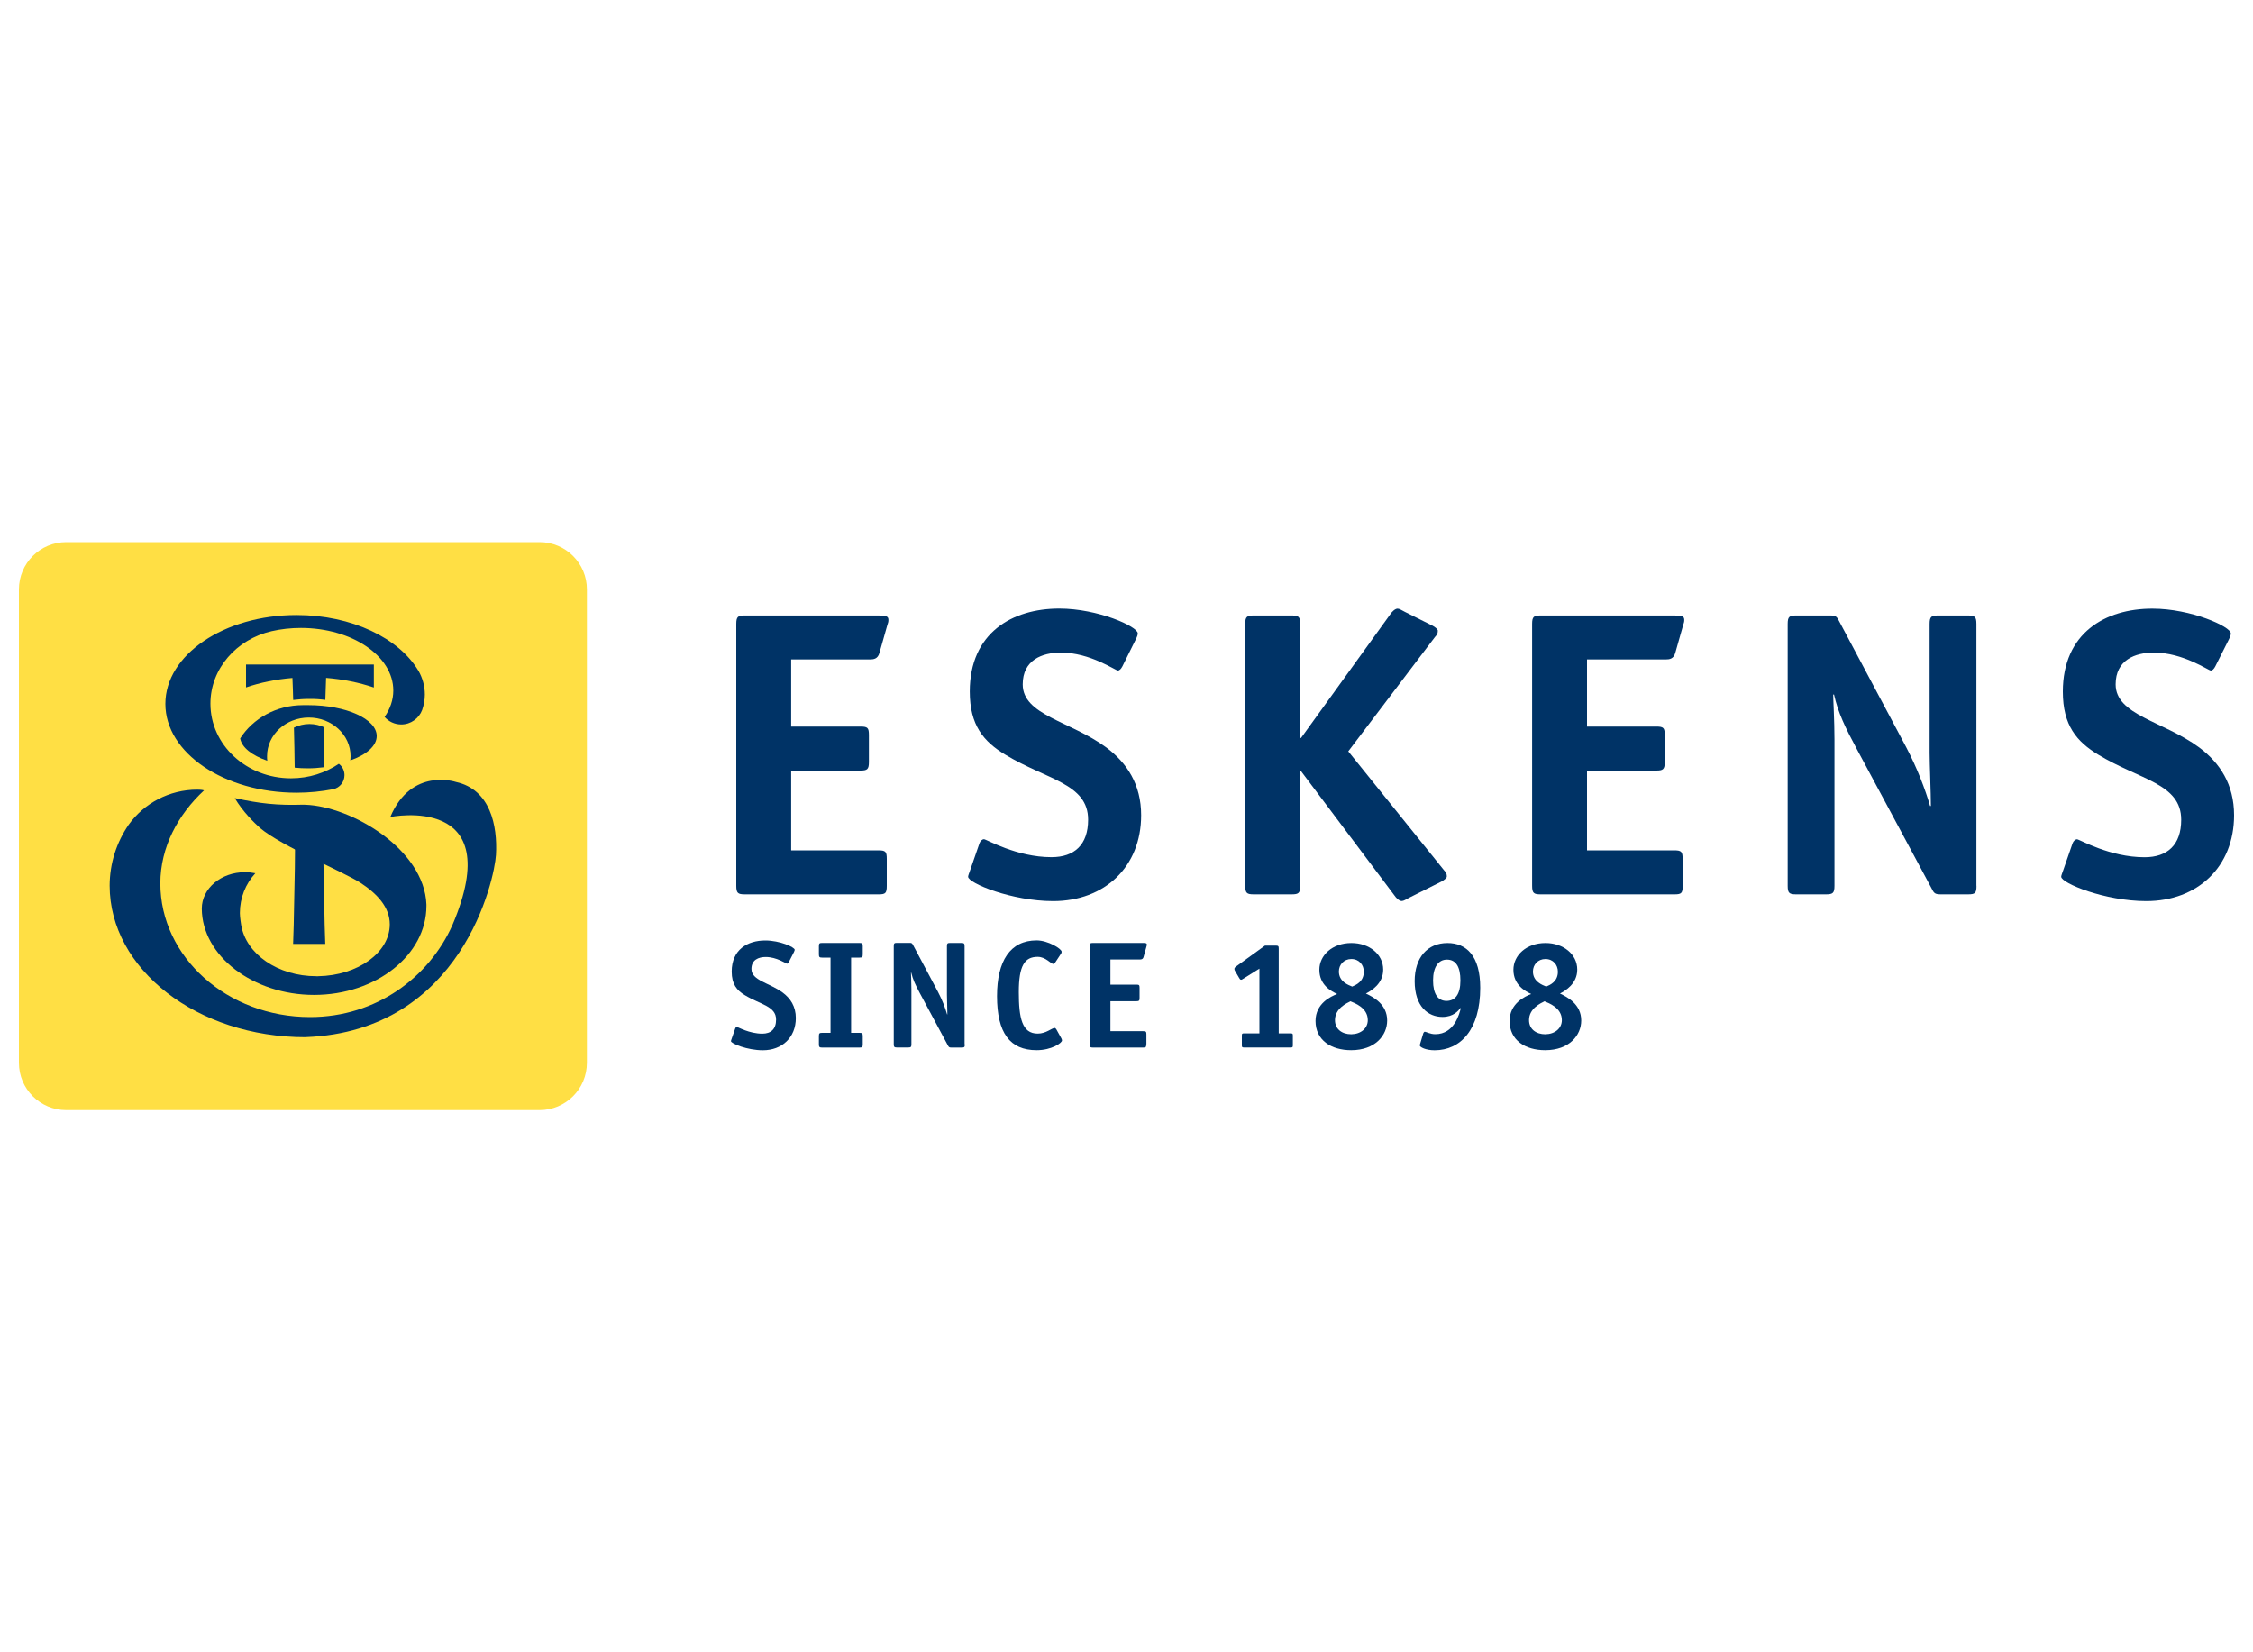
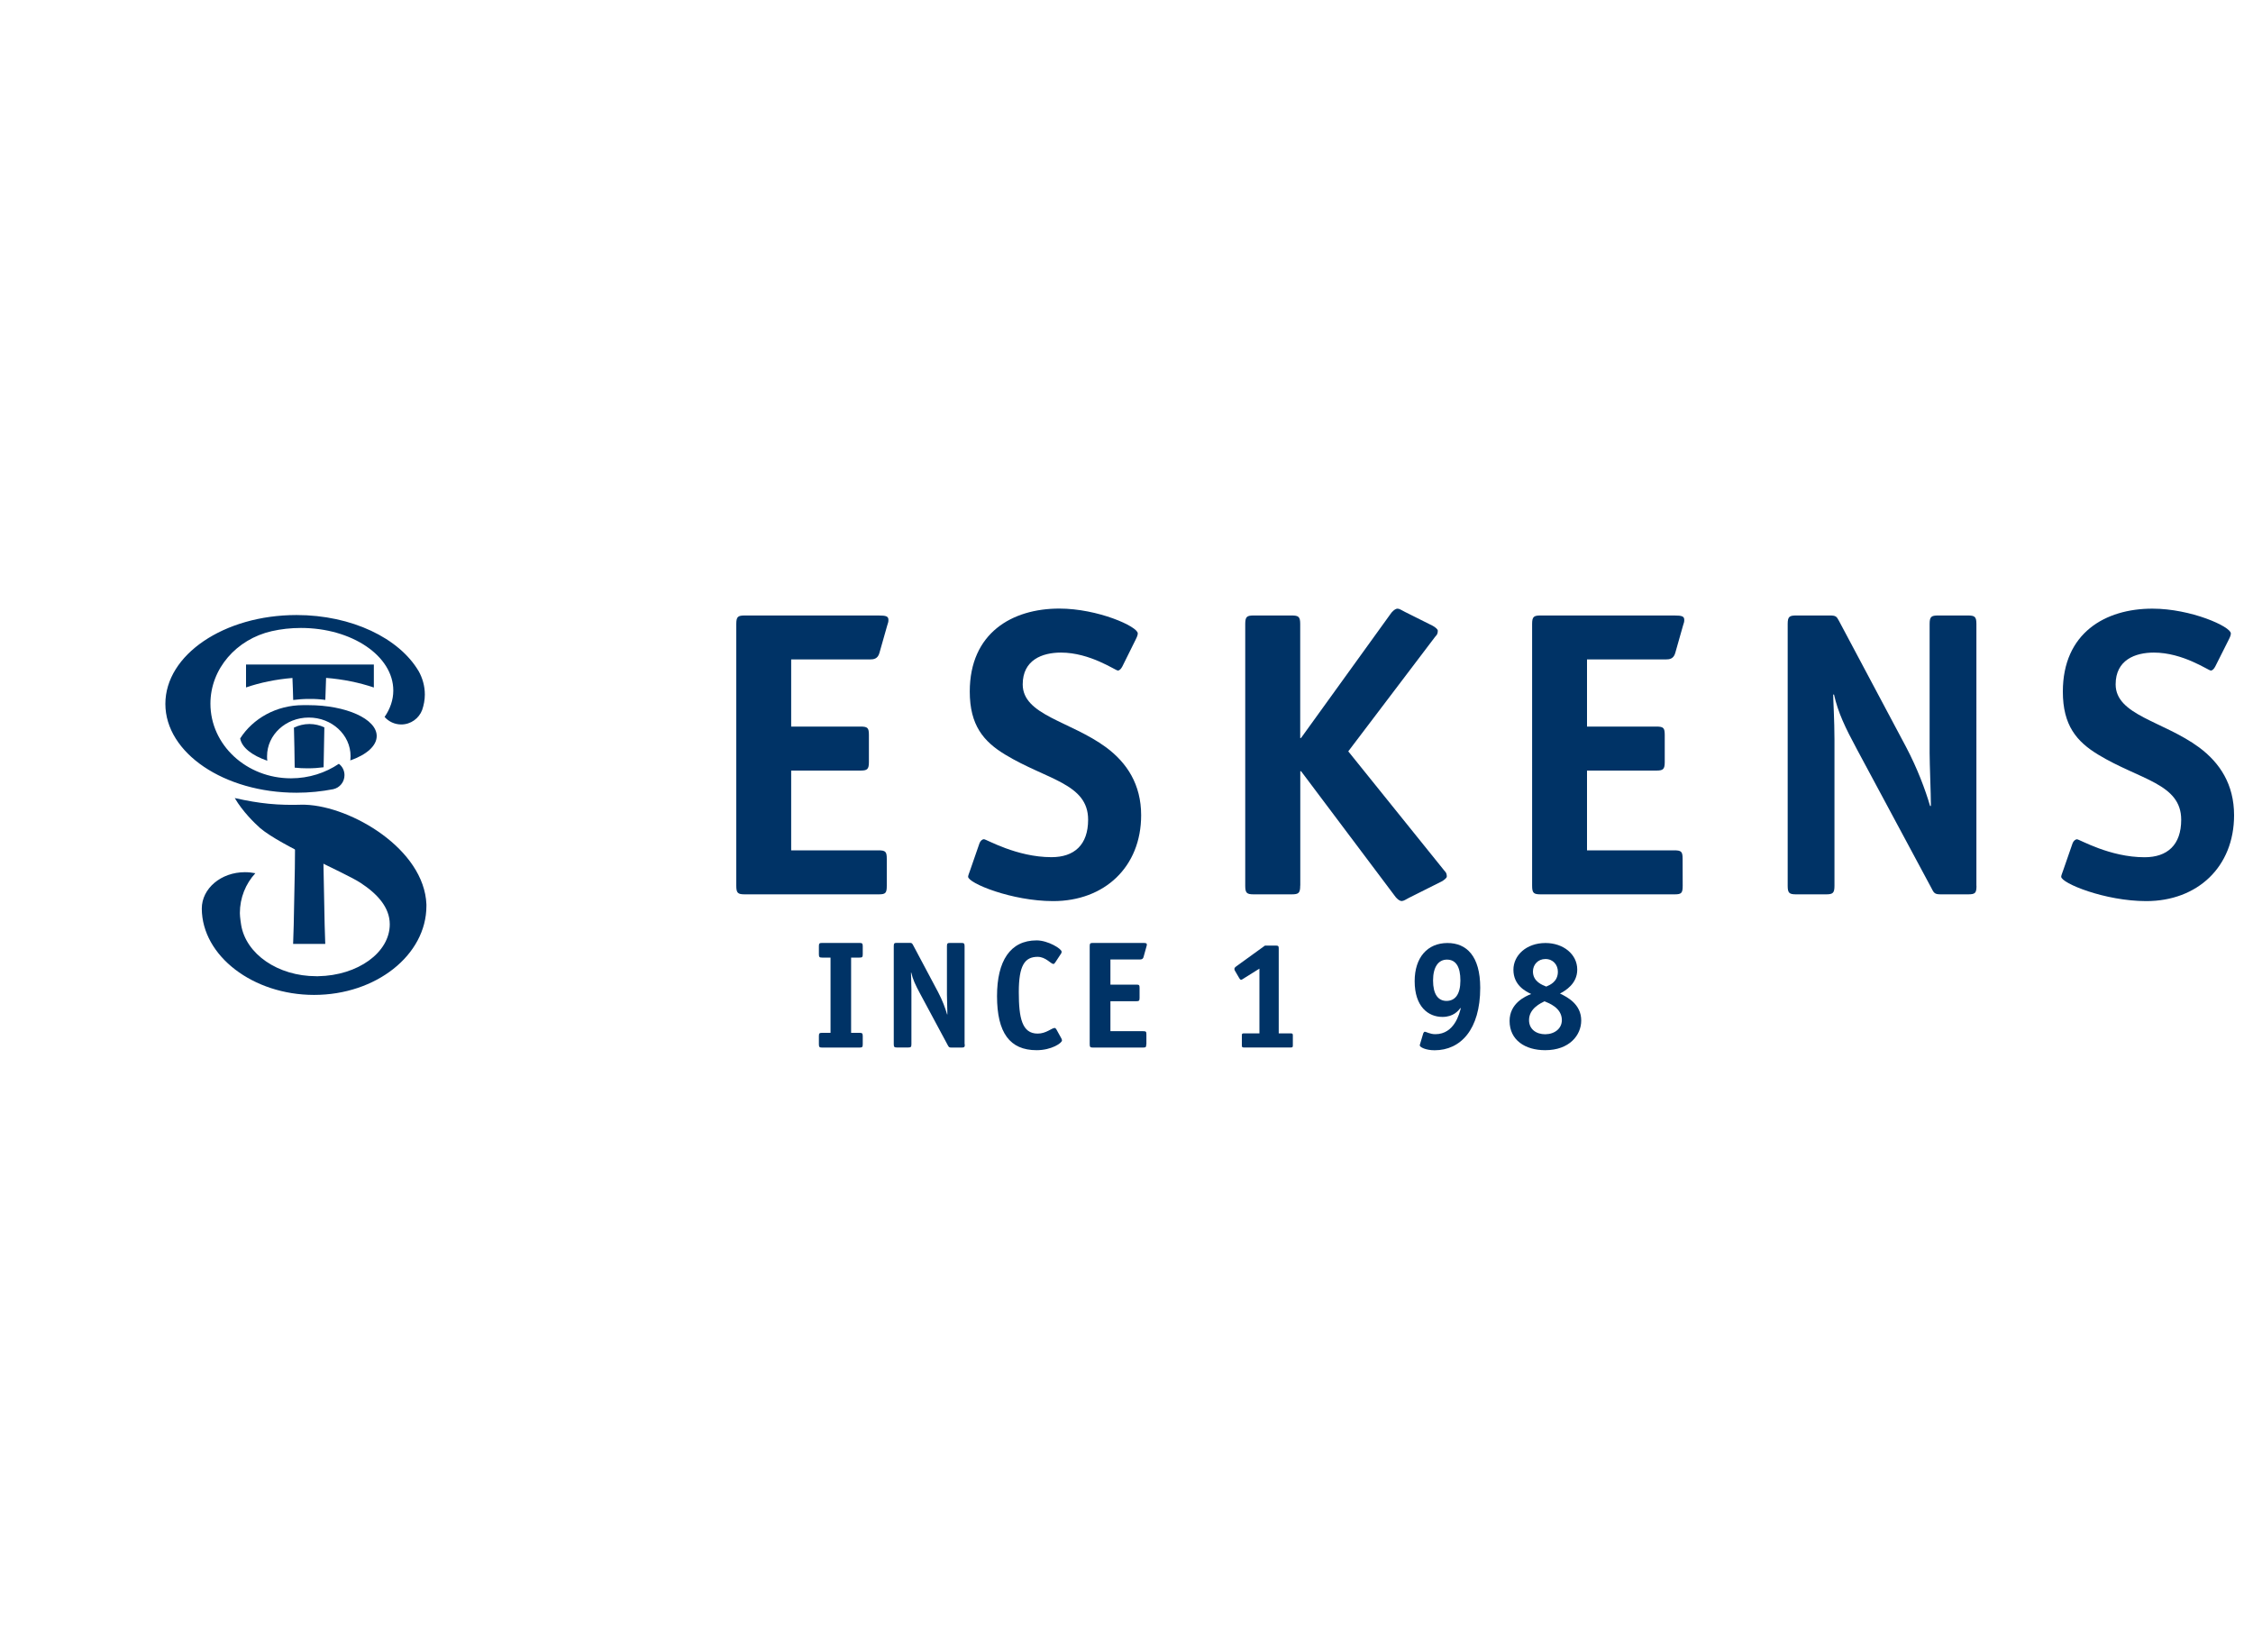
<svg xmlns="http://www.w3.org/2000/svg" version="1.1" id="Laag_1" x="0px" y="0px" viewBox="0 0 300 220" style="enable-background:new 0 0 300 220;" xml:space="preserve">
  <style type="text/css">
	.st0{fill:#003366;}
	.st1{fill:#FFDF44;}
</style>
  <g>
    <path class="st0" d="M118.08,117.94c0,0.98-0.17,1.14-1.08,1.14H99.18c-0.93,0-1.14-0.17-1.14-1.14V83.09   c0-0.98,0.22-1.14,1.14-1.14h17.76c1.08,0,1.36,0.11,1.36,0.6c0,0.27-0.05,0.38-0.17,0.76l-1.03,3.63   c-0.22,0.81-0.81,0.86-1.24,0.86h-10.51v8.94h9.21c0.98,0,1.14,0.17,1.14,1.14v3.58c0,0.98-0.22,1.14-1.14,1.14h-9.21v10.62h11.59   c0.98,0,1.14,0.17,1.14,1.14C118.08,114.37,118.08,117.94,118.08,117.94z" />
    <path class="st0" d="M149.45,88.73c-0.17,0.33-0.38,0.55-0.6,0.55c-0.33,0-3.68-2.39-7.58-2.39c-2.49,0-5.09,0.98-5.09,4.23   c0,4.11,6.34,4.88,11.11,8.39c2.77,2.06,4.66,4.93,4.66,9.04c0,6.88-4.88,11.43-11.71,11.43c-5.52,0-11.33-2.39-11.33-3.25   c0-0.17,0.17-0.55,0.27-0.86l1.24-3.58c0.11-0.33,0.38-0.55,0.6-0.55c0.33,0,4.33,2.39,8.99,2.39c3.03,0,4.88-1.63,4.88-4.99   c0-4.83-5.52-5.31-11.05-8.67c-2.87-1.74-4.71-3.9-4.71-8.39c0-7.8,5.64-11.05,11.92-11.05c5.14,0,10.45,2.39,10.45,3.3   c0,0.17-0.05,0.38-0.27,0.81L149.45,88.73z" />
    <path class="st0" d="M173.13,117.94c0,0.98-0.22,1.14-1.14,1.14h-5.04c-0.93,0-1.14-0.17-1.14-1.14V83.09   c0-0.98,0.22-1.14,1.14-1.14h5.04c0.93,0,1.14,0.17,1.14,1.14v15.17h0.11l11.92-16.52c0.17-0.27,0.6-0.7,0.93-0.7   c0.27,0,0.55,0.22,0.98,0.43l3.68,1.84c0.33,0.17,0.7,0.48,0.7,0.65c0,0.55-0.22,0.65-0.38,0.86l-11.54,15.22l12.74,15.82   c0.17,0.22,0.38,0.33,0.38,0.86c0,0.17-0.38,0.48-0.7,0.65l-4.33,2.17c-0.43,0.22-0.7,0.43-0.98,0.43c-0.33,0-0.76-0.43-0.93-0.7   l-12.46-16.58h-0.11v15.22H173.13z" />
    <path class="st0" d="M224.06,117.94c0,0.98-0.17,1.14-1.08,1.14h-17.83c-0.93,0-1.14-0.17-1.14-1.14V83.09   c0-0.98,0.22-1.14,1.14-1.14h17.76c1.08,0,1.36,0.11,1.36,0.6c0,0.27-0.05,0.38-0.17,0.76l-1.03,3.63   c-0.22,0.81-0.81,0.86-1.24,0.86h-10.51v8.94h9.21c0.98,0,1.14,0.17,1.14,1.14v3.58c0,0.98-0.22,1.14-1.14,1.14h-9.21v10.62h11.59   c0.98,0,1.14,0.17,1.14,1.14L224.06,117.94L224.06,117.94z" />
    <path class="st0" d="M263.18,117.94c0,0.98-0.17,1.14-1.14,1.14h-3.58c-0.76,0-0.93-0.11-1.24-0.76l-9.92-18.48   c-1.63-3.03-2.54-4.93-3.09-7.36h-0.11c0,0.7,0.17,3.47,0.17,5.96v19.5c0,0.98-0.22,1.14-1.14,1.14h-3.95   c-0.93,0-1.14-0.17-1.14-1.14V83.09c0-0.98,0.22-1.14,1.14-1.14h4.44c0.81,0,0.93,0.11,1.24,0.7l8.94,16.8   c1.51,2.87,2.55,5.64,3.2,7.86h0.11c0-1.74-0.17-5.52-0.17-7.05V83.09c0-0.98,0.22-1.14,1.14-1.14h3.95c0.93,0,1.14,0.17,1.14,1.14   V117.94z" />
    <path class="st0" d="M294.98,88.73c-0.17,0.33-0.38,0.55-0.6,0.55c-0.33,0-3.68-2.39-7.58-2.39c-2.49,0-5.09,0.98-5.09,4.23   c0,4.11,6.34,4.88,11.11,8.39c2.77,2.06,4.66,4.93,4.66,9.04c0,6.88-4.88,11.43-11.69,11.43c-5.52,0-11.33-2.39-11.33-3.25   c0-0.17,0.17-0.55,0.27-0.86l1.24-3.57c0.11-0.33,0.38-0.55,0.6-0.55c0.33,0,4.33,2.39,8.99,2.39c3.03,0,4.88-1.63,4.88-4.99   c0-4.83-5.52-5.31-11.05-8.67c-2.87-1.74-4.71-3.9-4.71-8.39c0-7.8,5.64-11.05,11.92-11.05c5.14,0,10.45,2.39,10.45,3.3   c0,0.17-0.05,0.38-0.27,0.81L294.98,88.73z" />
  </g>
  <g>
-     <path class="st0" d="M105.03,128.11c-0.06,0.13-0.14,0.2-0.23,0.2c-0.13,0-1.38-0.89-2.84-0.89c-0.94,0-1.9,0.37-1.9,1.59   c0,1.55,2.37,1.83,4.16,3.15c1.04,0.77,1.75,1.85,1.75,3.39c0,2.58-1.83,4.29-4.39,4.29c-2.07,0-4.25-0.89-4.25-1.22   c0-0.06,0.06-0.2,0.1-0.33l0.47-1.35c0.04-0.13,0.14-0.2,0.23-0.2c0.13,0,1.63,0.89,3.38,0.89c1.14,0,1.83-0.61,1.83-1.87   c0-1.8-2.07-1.99-4.15-3.25c-1.08-0.65-1.76-1.46-1.76-3.15c0-2.92,2.11-4.14,4.47-4.14c1.93,0,3.92,0.89,3.92,1.24   c0,0.06-0.03,0.14-0.1,0.3L105.03,128.11z" />
    <path class="st0" d="M114.88,139.05c0,0.37-0.08,0.43-0.43,0.43h-4.98c-0.34,0-0.43-0.06-0.43-0.43v-1.1   c0-0.37,0.08-0.43,0.43-0.43h1.12V127.5h-1.12c-0.34,0-0.43-0.06-0.43-0.43v-1.09c0-0.37,0.08-0.43,0.43-0.43h4.98   c0.34,0,0.43,0.06,0.43,0.43v1.09c0,0.37-0.08,0.43-0.43,0.43h-1.12v10.02h1.12c0.34,0,0.43,0.06,0.43,0.43V139.05z" />
    <path class="st0" d="M128.47,139.05c0,0.37-0.06,0.43-0.43,0.43h-1.35c-0.28,0-0.34-0.04-0.47-0.28l-3.72-6.93   c-0.61-1.14-0.95-1.85-1.16-2.77h-0.04c0,0.27,0.06,1.3,0.06,2.23v7.31c0,0.37-0.08,0.43-0.43,0.43h-1.49   c-0.34,0-0.43-0.06-0.43-0.43v-13.07c0-0.37,0.08-0.43,0.43-0.43h1.66c0.3,0,0.34,0.04,0.47,0.27l3.35,6.3   c0.57,1.08,0.95,2.12,1.19,2.95h0.04c0-0.65-0.06-2.07-0.06-2.64v-6.44c0-0.37,0.08-0.43,0.43-0.43h1.49   c0.34,0,0.43,0.06,0.43,0.43v13.07H128.47z" />
    <path class="st0" d="M141.31,138.23c0.06,0.13,0.1,0.2,0.1,0.3c0,0.34-1.38,1.3-3.38,1.3c-3.56,0-5.27-2.31-5.27-7.2   c0-4.67,1.75-7.42,5.27-7.42c1.52,0,3.33,1.12,3.33,1.5c0,0.08,0,0.17-0.1,0.3l-0.75,1.14c-0.08,0.13-0.17,0.2-0.24,0.2   c-0.34,0-1.02-0.95-2.1-0.95c-1.75,0-2.51,1.19-2.51,4.7c0,3.45,0.43,5.52,2.51,5.52c1.14,0,1.87-0.75,2.27-0.75   c0.08,0,0.14,0.06,0.23,0.2L141.31,138.23z" />
    <path class="st0" d="M152.63,139.05c0,0.37-0.06,0.43-0.41,0.43h-6.69c-0.34,0-0.43-0.06-0.43-0.43v-13.07   c0-0.37,0.08-0.43,0.43-0.43h6.67c0.41,0,0.51,0.04,0.51,0.23c0,0.1-0.03,0.14-0.06,0.28l-0.38,1.36c-0.08,0.3-0.3,0.33-0.47,0.33   h-3.94v3.35h3.45c0.37,0,0.43,0.06,0.43,0.43v1.35c0,0.37-0.08,0.43-0.43,0.43h-3.45v3.99h4.36c0.37,0,0.43,0.06,0.43,0.43v1.32   H152.63z" />
    <path class="st0" d="M172.15,139.19c0,0.23-0.04,0.28-0.28,0.28h-6.23c-0.24,0-0.28-0.06-0.28-0.28v-1.32   c0-0.23,0.04-0.28,0.28-0.28h2.06v-8.62l-2.16,1.35c-0.1,0.06-0.18,0.13-0.28,0.13c-0.13,0-0.2-0.13-0.28-0.27l-0.53-0.91   c-0.06-0.08-0.08-0.17-0.08-0.27c0-0.13,0.1-0.23,0.24-0.33l3.83-2.77h1.42c0.37,0,0.41,0.08,0.41,0.41v11.28h1.6   c0.24,0,0.28,0.06,0.28,0.28V139.19z" />
-     <path class="st0" d="M179.91,139.83c-2.68,0-4.74-1.35-4.74-3.89c0-2.34,2.06-3.28,2.88-3.59c-0.79-0.37-2.37-1.19-2.37-3.23   c0-1.9,1.7-3.56,4.27-3.56c2.37,0,4.23,1.49,4.23,3.54c0,1.9-1.59,2.81-2.3,3.19c0.99,0.47,2.83,1.42,2.83,3.59   C184.71,137.82,183.15,139.83,179.91,139.83z M182.13,135.83c0-1.66-1.75-2.27-2.31-2.51c-0.47,0.24-2.06,0.94-2.06,2.5   c0,1.22,0.95,1.89,2.17,1.89C181.22,137.69,182.13,136.91,182.13,135.83z M181.6,129.38c0-0.91-0.63-1.69-1.66-1.69   c-0.99,0-1.66,0.75-1.66,1.66c0,1.36,1.26,1.8,1.77,2.01C180.54,131.15,181.6,130.72,181.6,129.38z" />
    <path class="st0" d="M189.52,137.57c0.03-0.08,0.13-0.2,0.2-0.2c0.17,0,0.69,0.33,1.4,0.33c2.56,0,3.21-2.77,3.39-3.45l-0.04-0.04   c-0.3,0.38-0.94,1.19-2.4,1.19c-1.89,0-3.7-1.36-3.7-4.76c0-3.15,1.7-5.08,4.37-5.08c2.51,0,4.36,1.7,4.36,5.96   c0,5.57-2.62,8.32-6.08,8.32c-1.16,0-1.97-0.41-1.97-0.65c0-0.06,0.03-0.13,0.04-0.18L189.52,137.57z M194.46,130.55   c0-1.79-0.58-2.78-1.79-2.78c-1.14,0-1.85,0.98-1.85,2.78c0,1.8,0.65,2.72,1.8,2.72C193.75,133.26,194.46,132.41,194.46,130.55z" />
    <path class="st0" d="M205.75,139.83c-2.68,0-4.74-1.35-4.74-3.89c0-2.34,2.06-3.28,2.88-3.59c-0.79-0.37-2.37-1.19-2.37-3.23   c0-1.9,1.7-3.56,4.27-3.56c2.37,0,4.23,1.49,4.23,3.54c0,1.9-1.59,2.81-2.3,3.19c0.99,0.47,2.83,1.42,2.83,3.59   C210.55,137.82,208.99,139.83,205.75,139.83z M207.97,135.83c0-1.66-1.75-2.27-2.31-2.51c-0.47,0.24-2.06,0.94-2.06,2.5   c0,1.22,0.95,1.89,2.17,1.89C207.06,137.69,207.97,136.91,207.97,135.83z M207.44,129.38c0-0.91-0.63-1.69-1.66-1.69   c-0.99,0-1.66,0.75-1.66,1.66c0,1.36,1.26,1.8,1.77,2.01C206.38,131.15,207.44,130.72,207.44,129.38z" />
  </g>
  <g>
-     <path class="st1" d="M71.84,147.81H8.82c-3.48,0-6.3-2.82-6.3-6.3V78.48c0-3.48,2.82-6.3,6.3-6.3h63.03c3.48,0,6.3,2.82,6.3,6.3   v63.02C78.15,145,75.32,147.81,71.84,147.81z" />
    <g>
      <path class="st0" d="M34.63,110.25c2.84,2.4,11.21,5.89,13.35,7.28c2.26,1.47,3.92,3.28,3.92,5.54c0,3.76-4.25,6.82-9.54,6.91l0,0    c-0.08,0-0.17,0-0.24,0c-5.13,0-9.37-2.96-10.01-6.83c0,0-0.17-1.04-0.17-1.57c0-2.04,0.77-3.91,2.06-5.31h0.01    c-0.44-0.09-0.91-0.14-1.4-0.14c-3.17,0-5.74,2.16-5.74,4.85c0.03,6.31,6.84,11.49,14.95,11.49c8.25,0,14.96-5.31,14.96-11.85    v-0.2c-0.29-7.35-9.97-13.04-16.1-13.27c-0.14,0-0.23-0.01-0.32-0.01c-3.36,0.11-5.79-0.14-9.1-0.88    C32.34,108.1,33.9,109.59,34.63,110.25z" />
-       <path class="st0" d="M27.17,105.24c-0.24-0.08-0.66-0.1-0.9-0.1c-3.75,0-7.1,1.83-9.13,4.66l0,0c-1.6,2.32-2.54,5.13-2.54,8.16    v-0.06c0,11.16,11.67,20.2,26.08,20.2l0.05-0.01c20.84-0.8,25.13-21.1,25.31-24.27c0.22-3.89-0.75-8.7-5.32-9.7    c0,0-5.94-2.01-8.75,4.66c0,0,15.78-3.24,8.27,14.39c-3.09,6.92-10.11,12.25-18.95,12.25c-11.01,0-19.94-7.97-19.94-17.82    C21.36,112.79,23.71,108.45,27.17,105.24z" />
      <path class="st0" d="M45.12,101.7c0.46,0.34,0.75,0.89,0.75,1.51c0,0.91-0.63,1.68-1.5,1.87l0,0c-1.55,0.3-3.19,0.47-4.88,0.47    c-9.65,0-17.47-5.3-17.47-11.83c0-6.54,7.82-11.83,17.47-11.83c7.36,0,13.66,3.09,16.24,7.45v-0.01c0.53,0.94,0.84,2.02,0.84,3.15    c0,0.71-0.14,1.42-0.36,2.06c-0.43,1.12-1.51,1.92-2.78,1.92c-0.89,0-1.68-0.39-2.22-1l0,0c0.74-1.07,1.16-2.26,1.16-3.52    c0-4.6-5.51-8.33-12.3-8.33c-1.36,0-2.67,0.15-3.9,0.43l0,0c-4.67,1.07-8.15,4.99-8.15,9.65c0,5.5,4.8,9.94,10.73,9.94    C41.15,103.63,43.34,102.9,45.12,101.7z" />
      <path class="st0" d="M50.1,102.93" />
      <path class="st0" d="M46.68,100.68c0-2.84-2.49-5.14-5.56-5.14s-5.56,2.3-5.56,5.14c0,0.2,0,0.42,0.03,0.61    c-2.03-0.7-3.4-1.76-3.61-2.97c1.7-2.65,4.8-4.43,8.37-4.43c0.06,0,0.11,0,0.18,0l0,0h0.53c5.03,0,9.1,1.84,9.1,4.11    c0,1.32-1.37,2.5-3.52,3.25C46.65,101.25,46.68,100.87,46.68,100.68z" />
      <path class="st0" d="M43.32,93.19c0.04-0.99,0.06-1.97,0.1-2.93c2.26,0.18,4.41,0.62,6.36,1.28v-3.06H43.5h-4.63h-6.11v3.05    c1.9-0.65,3.99-1.08,6.18-1.26c0.04,0.97,0.08,1.94,0.1,2.93c0.69-0.09,1.41-0.14,2.15-0.14C41.92,93.05,42.63,93.1,43.32,93.19z" />
      <path class="st0" d="M43.04,109.34c0,0.6,0,1.18,0,1.77c0,1.51,0.01,3.01,0.04,4.5l0.15,7.56c0.03,0.84,0.05,1.68,0.08,2.51h-4.28    c0.03-0.84,0.05-1.68,0.08-2.51l0.15-7.56c0.01-1.49,0.03-2.98,0.04-4.48c0-0.58,0-1.18,0-1.77h3.75V109.34z" />
      <path class="st0" d="M41.2,96.4c-0.74,0-1.43,0.18-2.06,0.48c0.05,1.76,0.08,3.54,0.1,5.33c0.56,0.06,1.13,0.09,1.73,0.09    c0.74,0,1.45-0.05,2.12-0.14c0.03-1.79,0.06-3.56,0.1-5.31C42.61,96.57,41.92,96.4,41.2,96.4z" />
    </g>
  </g>
</svg>